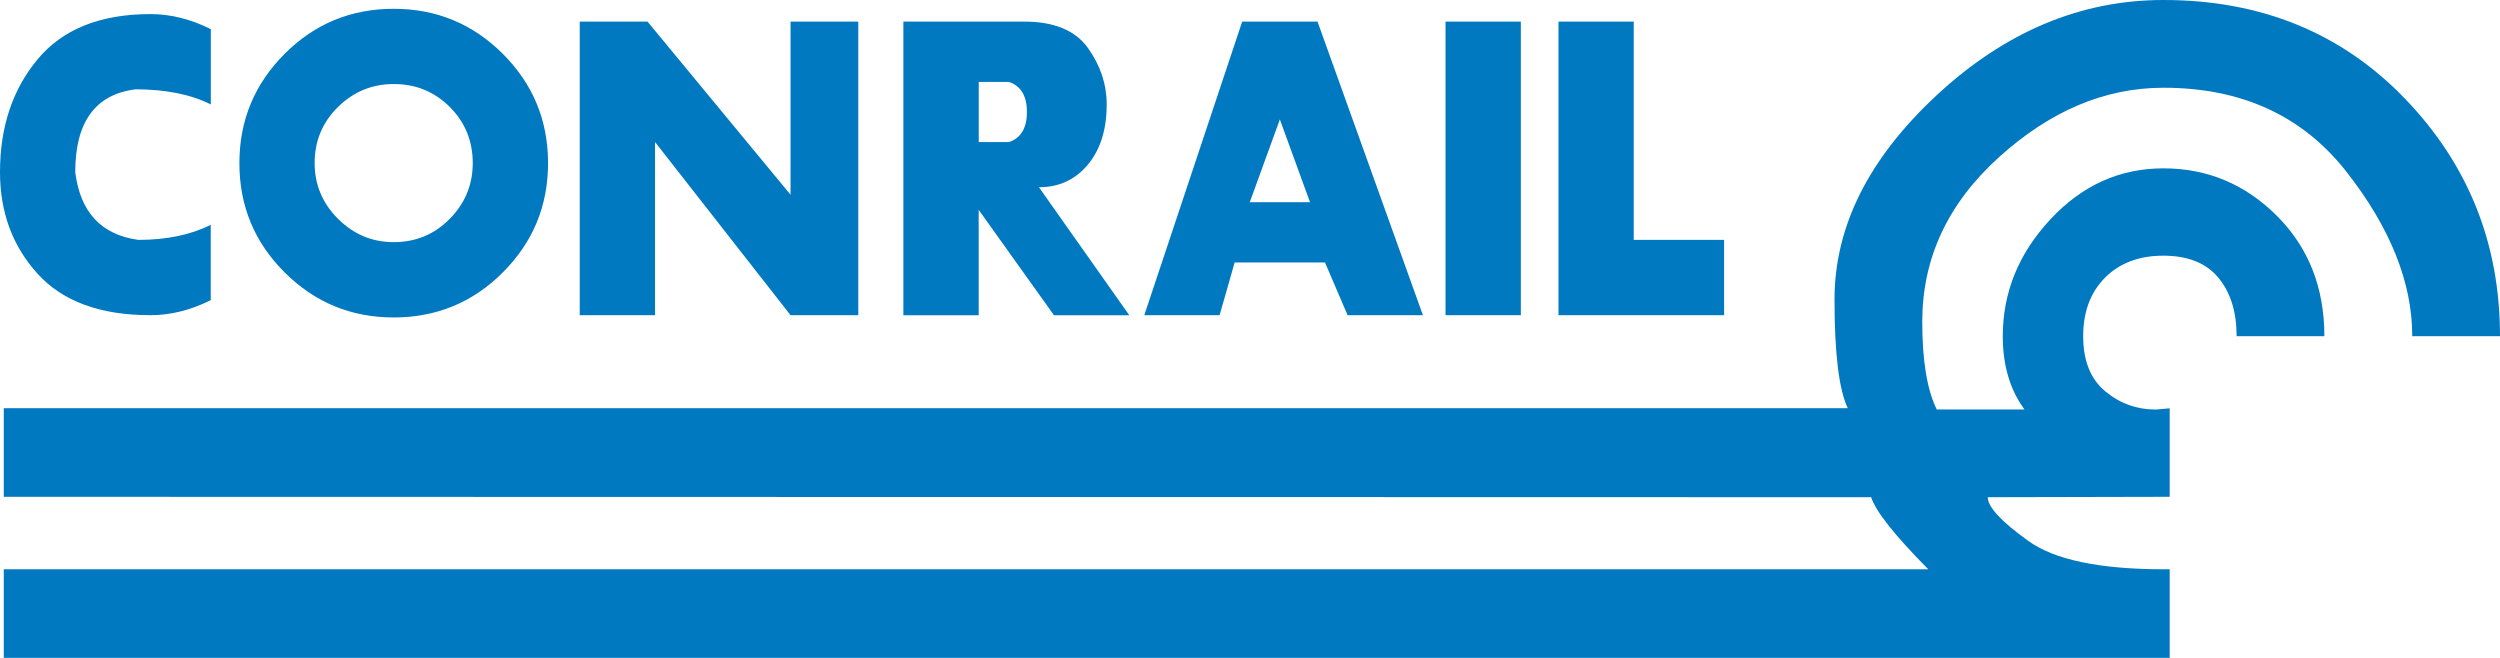
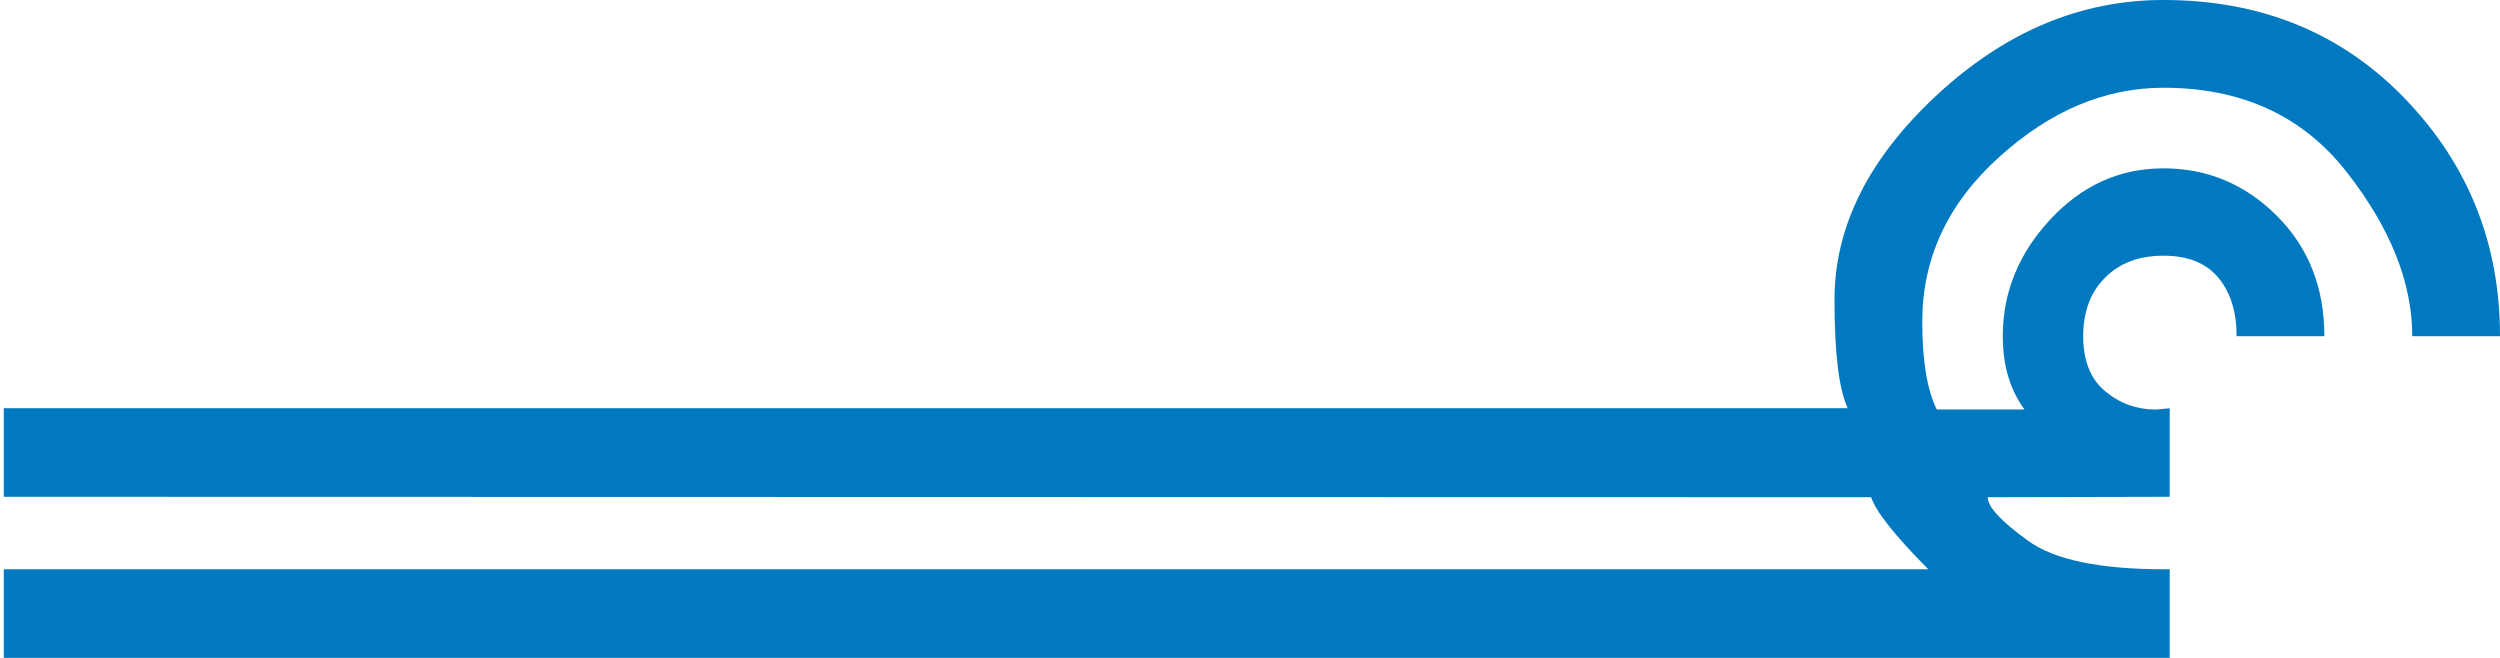
<svg xmlns="http://www.w3.org/2000/svg" version="1.1" id="Calque_1" x="0px" y="0px" viewBox="0 0 363.83 95.74" style="enable-background:new 0 0 363.83 95.74;" xml:space="preserve">
  <style type="text/css">
	.st0{fill:#0079C1;}
</style>
  <g>
    <path class="st0" d="M350,14.36c9.22,9.57,13.83,21.09,13.83,34.57h-12.77c0-7.81-3.19-15.79-9.58-23.94s-15.26-12.22-26.63-12.22   c-8.52,0-16.49,3.37-23.94,10.11s-11.16,14.72-11.16,23.94c0,5.66,0.7,9.92,2.11,12.77h12.77c-2.11-2.85-3.16-6.41-3.16-10.66   c0-6.37,2.3-12.03,6.91-16.99c4.61-4.96,10.1-7.44,16.46-7.44c6.41,0,11.91,2.31,16.52,6.91c4.61,4.61,6.91,10.45,6.91,17.52   h-12.77c0-3.55-0.89-6.4-2.67-8.53c-1.78-2.13-4.44-3.19-8-3.19c-3.52,0-6.34,1.06-8.47,3.19c-2.13,2.13-3.19,4.97-3.19,8.53   c0,3.55,1.06,6.22,3.19,8c2.13,1.78,4.6,2.67,7.41,2.67l1.99-0.18V72.3l-26.48,0.06c0,1.41,1.95,3.52,5.86,6.33   c3.79,2.77,10.41,4.16,19.86,4.16h0.76v12.89H0.55V82.85h280.08c-4.84-4.88-7.62-8.38-8.32-10.49L0.55,72.3V59.41h268.36   c-1.29-2.73-1.93-8.01-1.93-15.82c0-10.62,4.97-20.55,14.91-29.77C291.83,4.61,302.81,0,314.84,0C329.06,0,340.78,4.79,350,14.36z" />
-     <path class="st0" d="M5.48,8.62c3.65-4.38,9.13-6.57,16.43-6.57c2.92,0,5.84,0.73,8.77,2.19v10.96C27.76,13.73,24.1,13,19.72,13   c-5.84,0.73-8.77,4.75-8.77,12.05c0.73,5.85,3.8,9.13,9.2,9.86c4.09,0,7.6-0.73,10.52-2.19v10.96c-2.92,1.46-5.84,2.19-8.77,2.19   c-7.31,0-12.78-2.01-16.43-6.03C1.83,35.83,0,30.9,0,25.05C0,18.48,1.83,13,5.48,8.62z M73.19,7.85c4.38,4.38,6.57,9.68,6.57,15.89   c0,6.21-2.19,11.5-6.57,15.89S63.51,46.2,57.3,46.2c-6.21,0-11.5-2.19-15.89-6.57s-6.57-9.68-6.57-15.89   c0-6.21,2.19-11.5,6.57-15.89s9.68-6.57,15.89-6.57C63.51,1.28,68.81,3.47,73.19,7.85z M57.3,12.23c-3.14,0-5.84,1.11-8.11,3.34   c-2.27,2.23-3.4,4.95-3.4,8.16c0,3.14,1.13,5.85,3.4,8.11c2.26,2.26,4.97,3.4,8.11,3.4c3.21,0,5.93-1.13,8.16-3.4   c2.23-2.26,3.34-4.97,3.34-8.11c0-3.21-1.11-5.93-3.34-8.16C63.24,13.35,60.52,12.23,57.3,12.23z M84.37,3.14h9.86l20.82,25.2V3.14   h9.86v42.73h-9.86l-19.72-25.2v25.2H84.37V3.14z M131.48,3.14h17.53c4.38,0,7.49,1.28,9.31,3.83c1.83,2.56,2.74,5.3,2.74,8.22   c0,3.65-0.91,6.57-2.74,8.77c-1.83,2.19-4.2,3.29-7.12,3.29l13.15,18.63h-10.96l-10.96-15.34v15.34h-10.96V3.14z M142.44,11.91   v8.77h4.38c1.75-0.58,2.63-2.04,2.63-4.38c0-2.34-0.88-3.8-2.63-4.38H142.44z M180.78,3.14h10.96l15.34,42.73h-10.96l-3.29-7.67   h-13.15l-2.19,7.67h-10.96L180.78,3.14z M186.26,17.38l-4.38,12.05h8.77L186.26,17.38z M210.37,3.14h10.96v42.73h-10.96V3.14z    M226.8,3.14h10.96v31.77h13.15v10.96h-24.1V3.14z" />
  </g>
</svg>